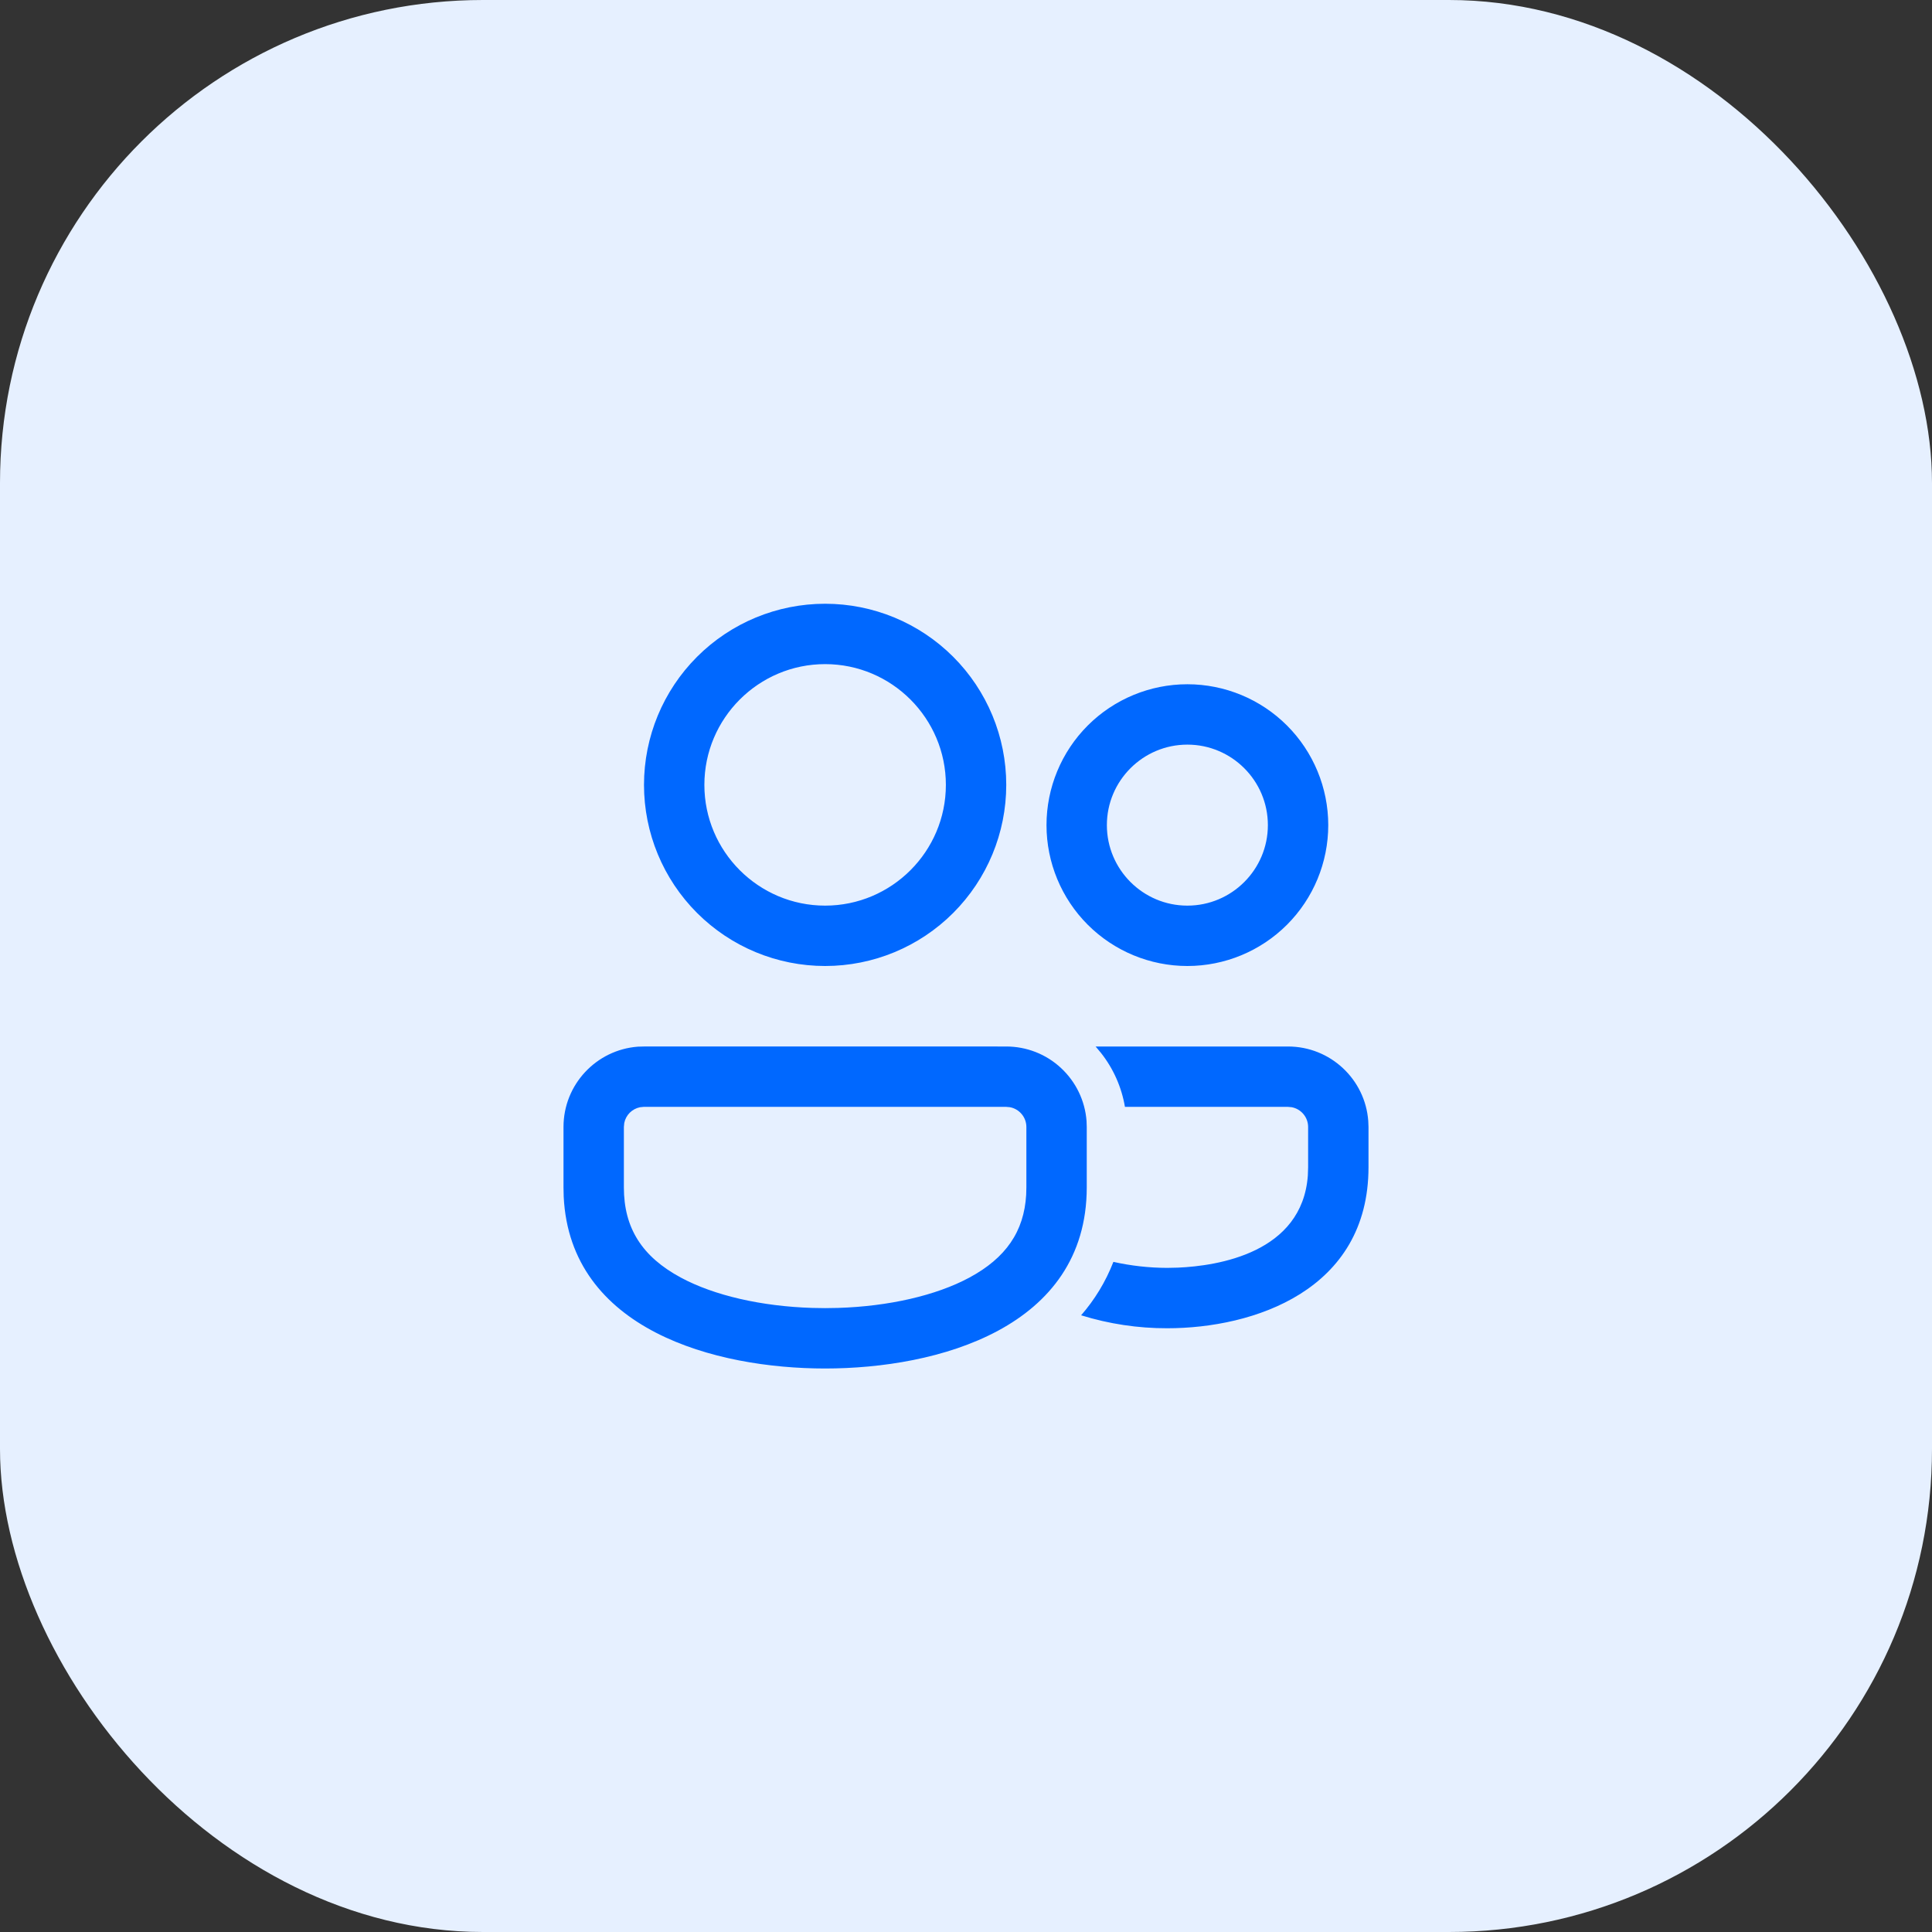
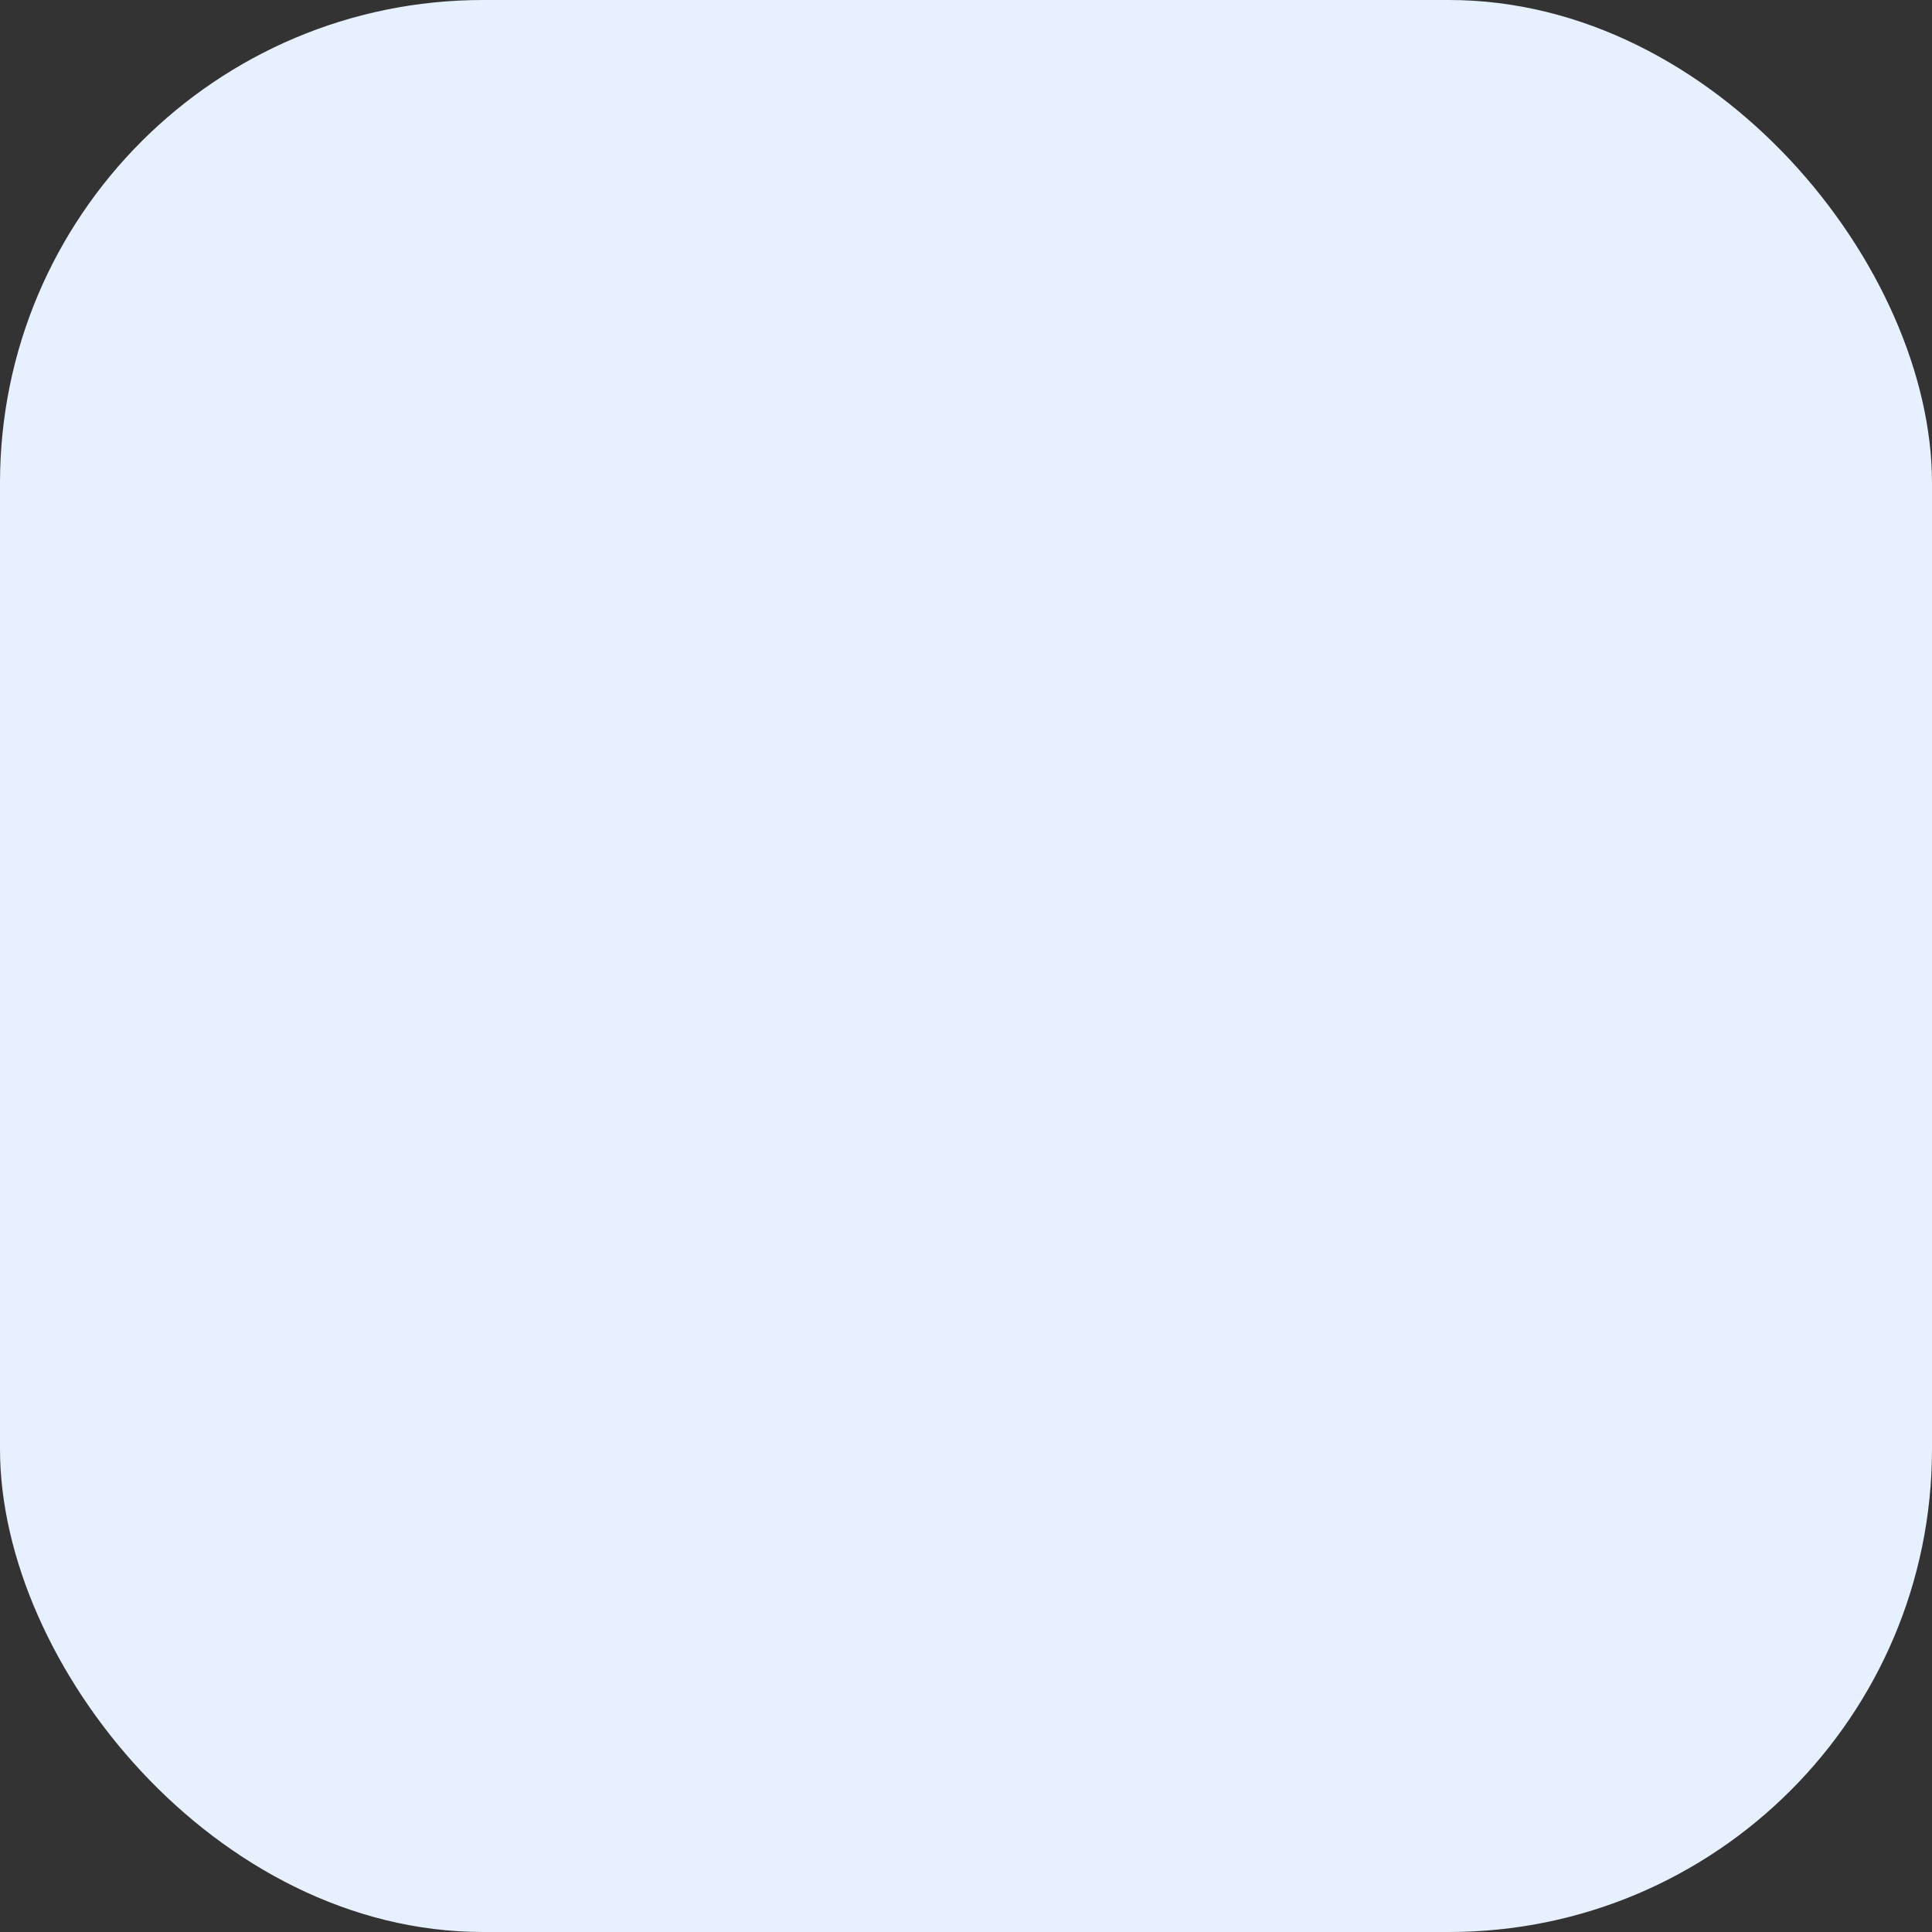
<svg xmlns="http://www.w3.org/2000/svg" width="48" height="48" viewBox="0 0 48 48" fill="none">
  <rect x="0" y="0" width="48" height="48" fill="#333333" stroke="none" />
  <rect width="48" height="48" rx="12" fill="#E6F0FF" />
-   <path d="M16 25.999L25 26C25.505 26 25.991 26.19 26.36 26.534C26.73 26.877 26.957 27.347 26.995 27.85L27 28V29.5C26.999 33 23.284 34 20.5 34C17.778 34 14.165 33.044 14.005 29.73L14 29.5V27.999C14 26.945 14.816 26.081 15.85 26.004L16 26V25.999ZM27.22 26H32C33.054 26 33.918 26.816 33.994 27.85L34 28V29C33.999 32.062 31.142 33 29 33C28.274 33.002 27.553 32.893 26.86 32.678C27.196 32.292 27.467 31.851 27.662 31.351C28.101 31.449 28.55 31.499 29 31.5L29.267 31.494C30.252 31.451 32.353 31.131 32.493 29.205L32.5 29V28C32.5 27.883 32.459 27.77 32.384 27.68C32.309 27.59 32.205 27.529 32.09 27.508L32 27.5H27.949C27.866 27.011 27.662 26.55 27.354 26.16L27.22 26ZM16 27.499L15.9 27.509C15.804 27.529 15.716 27.576 15.646 27.645C15.577 27.714 15.53 27.802 15.51 27.898L15.5 27.999V29.5C15.5 30.509 15.95 31.222 16.917 31.742C17.743 32.187 18.92 32.456 20.183 32.495L20.5 32.5L20.817 32.495C22.08 32.456 23.256 32.187 24.083 31.742C24.989 31.254 25.442 30.597 25.495 29.685L25.5 29.499V28C25.5 27.883 25.459 27.77 25.384 27.68C25.309 27.59 25.205 27.529 25.09 27.508L25 27.5L16 27.499ZM20.5 15C21.694 15 22.838 15.474 23.682 16.318C24.526 17.162 25 18.306 25 19.5C25 20.694 24.526 21.838 23.682 22.682C22.838 23.526 21.694 24 20.5 24C19.306 24 18.162 23.526 17.318 22.682C16.474 21.838 16 20.694 16 19.5C16 18.306 16.474 17.162 17.318 16.318C18.162 15.474 19.306 15 20.5 15ZM29.5 17C30.428 17 31.319 17.369 31.975 18.025C32.631 18.681 33 19.572 33 20.5C33 21.428 32.631 22.319 31.975 22.975C31.319 23.631 30.428 24 29.5 24C28.572 24 27.681 23.631 27.025 22.975C26.369 22.319 26 21.428 26 20.5C26 19.572 26.369 18.681 27.025 18.025C27.681 17.369 28.572 17 29.5 17ZM20.5 16.5C18.846 16.5 17.5 17.846 17.5 19.5C17.5 21.154 18.846 22.5 20.5 22.5C22.154 22.5 23.5 21.154 23.5 19.5C23.5 17.846 22.154 16.5 20.5 16.5ZM29.5 18.5C28.397 18.5 27.5 19.397 27.5 20.5C27.5 21.603 28.397 22.5 29.5 22.5C30.603 22.5 31.5 21.603 31.5 20.5C31.5 19.397 30.603 18.5 29.5 18.5Z" fill="#0068FF" />
</svg>